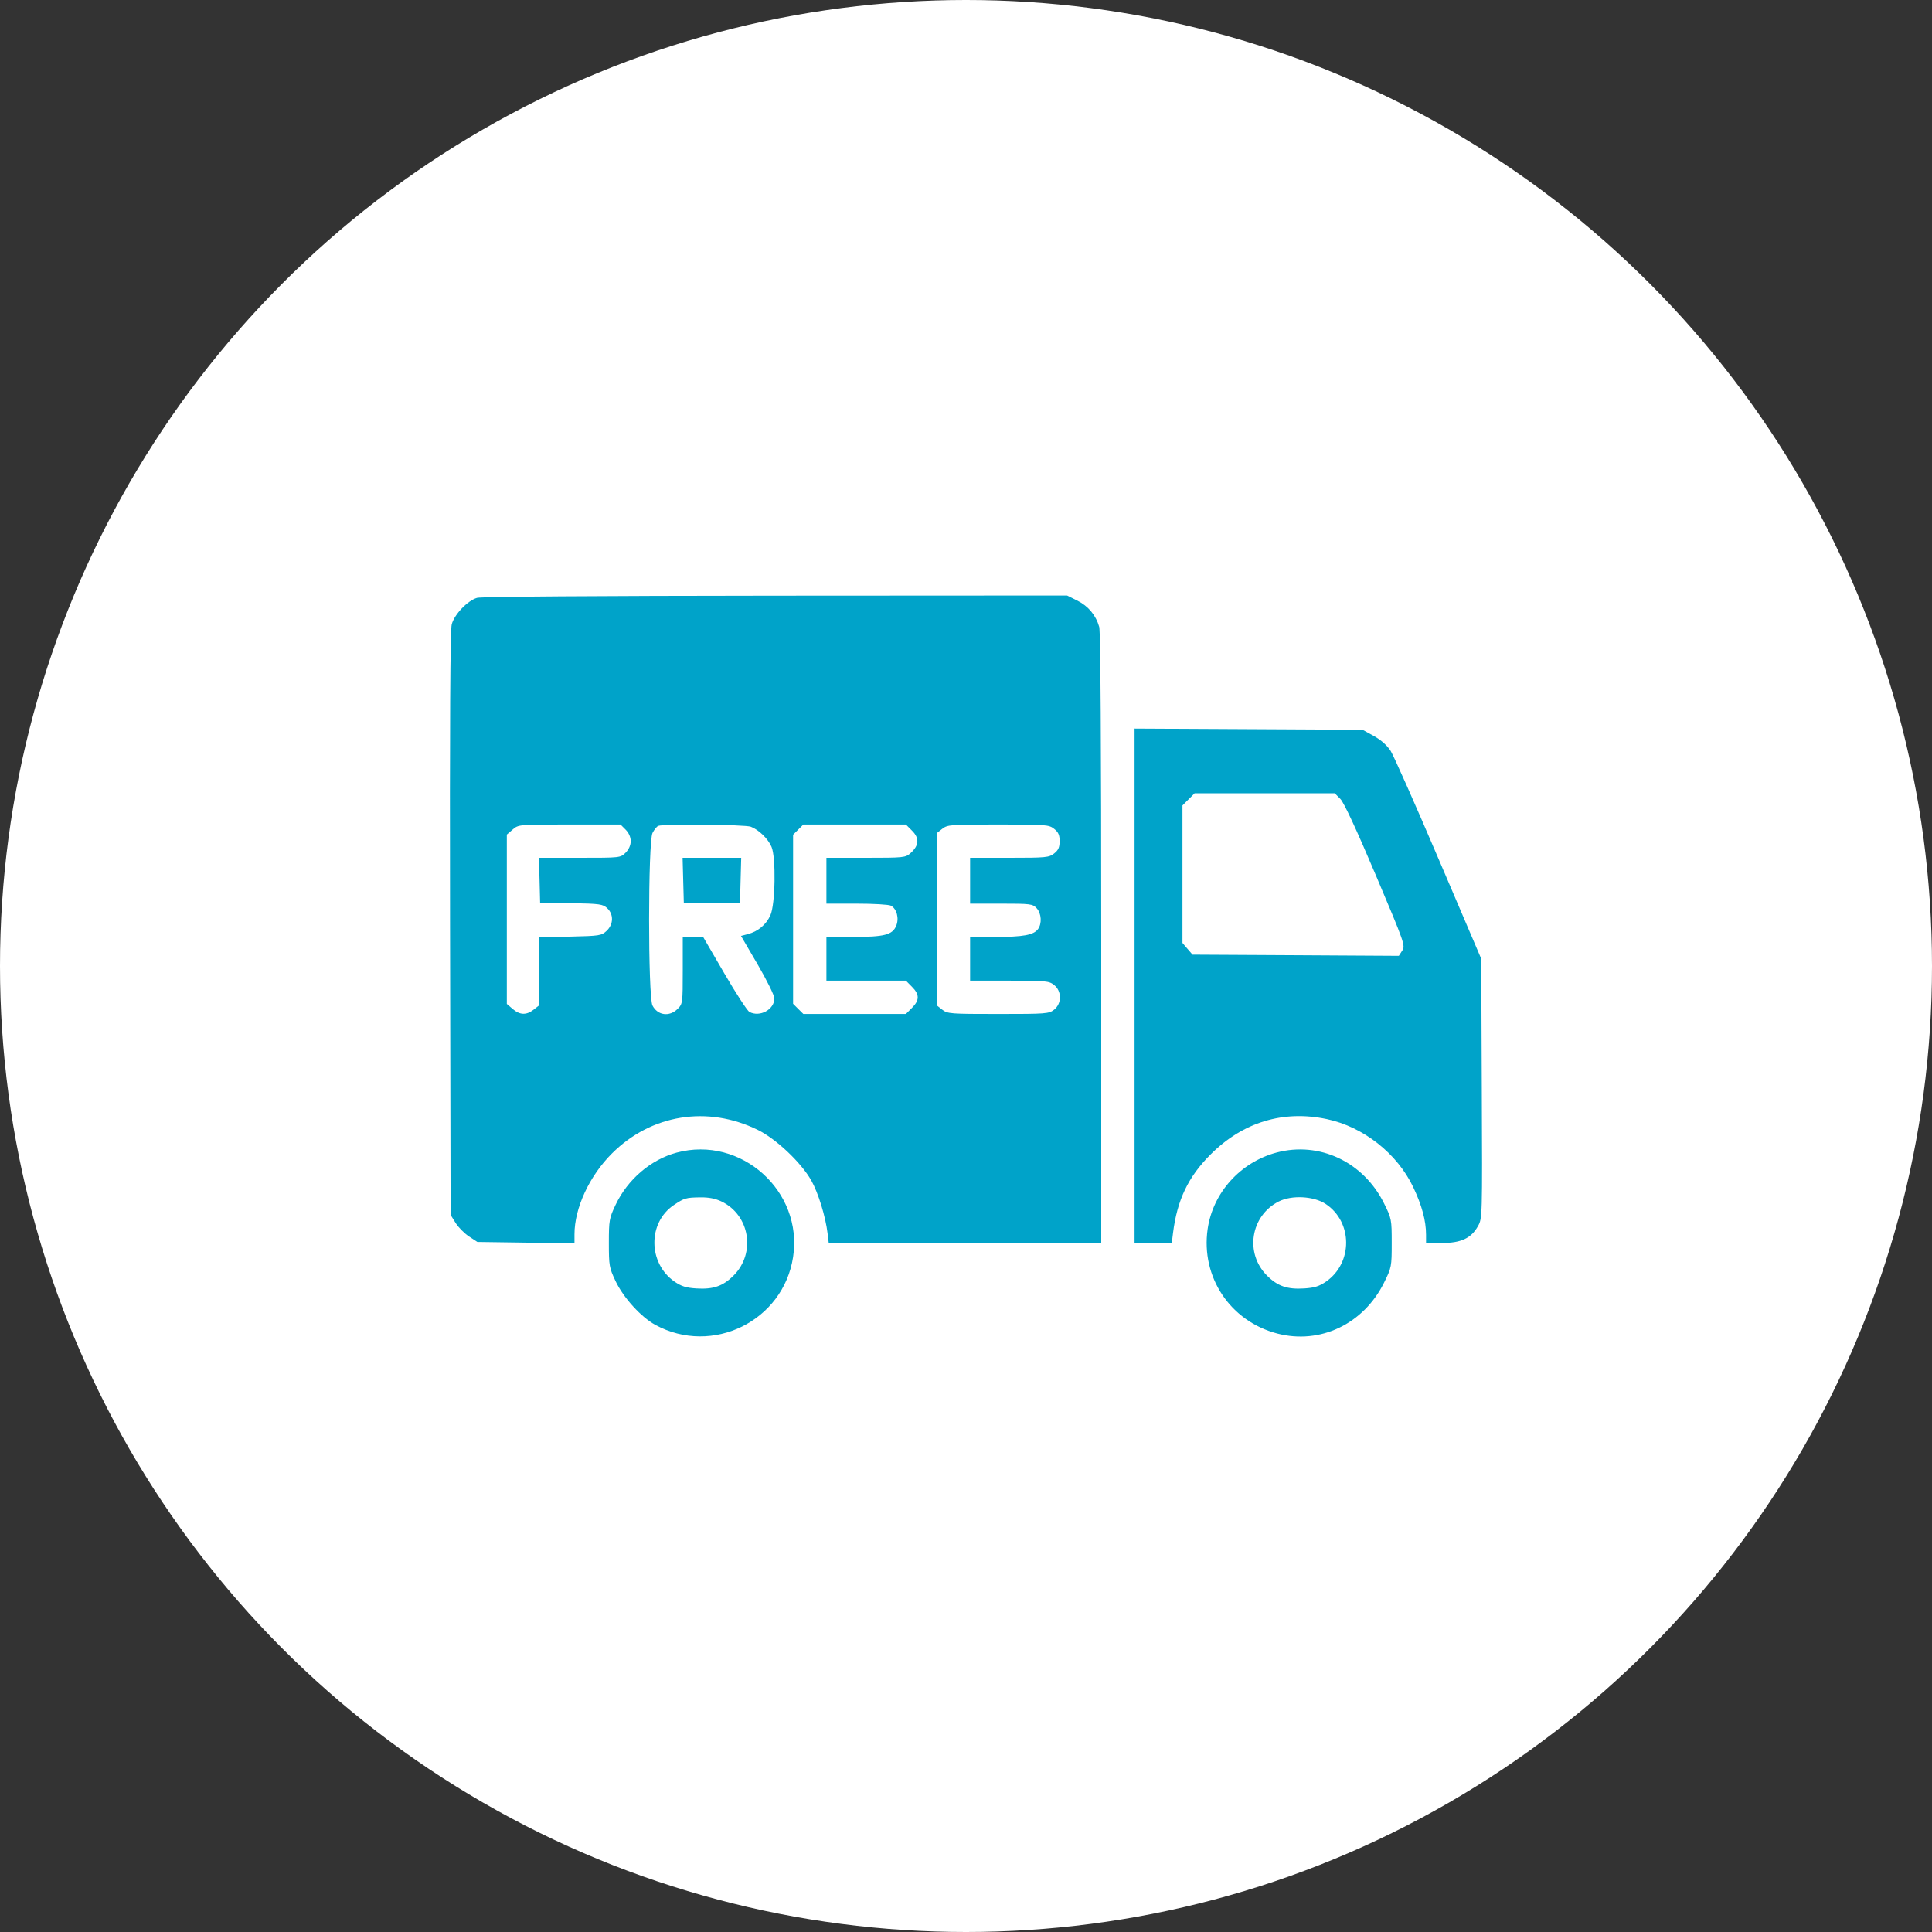
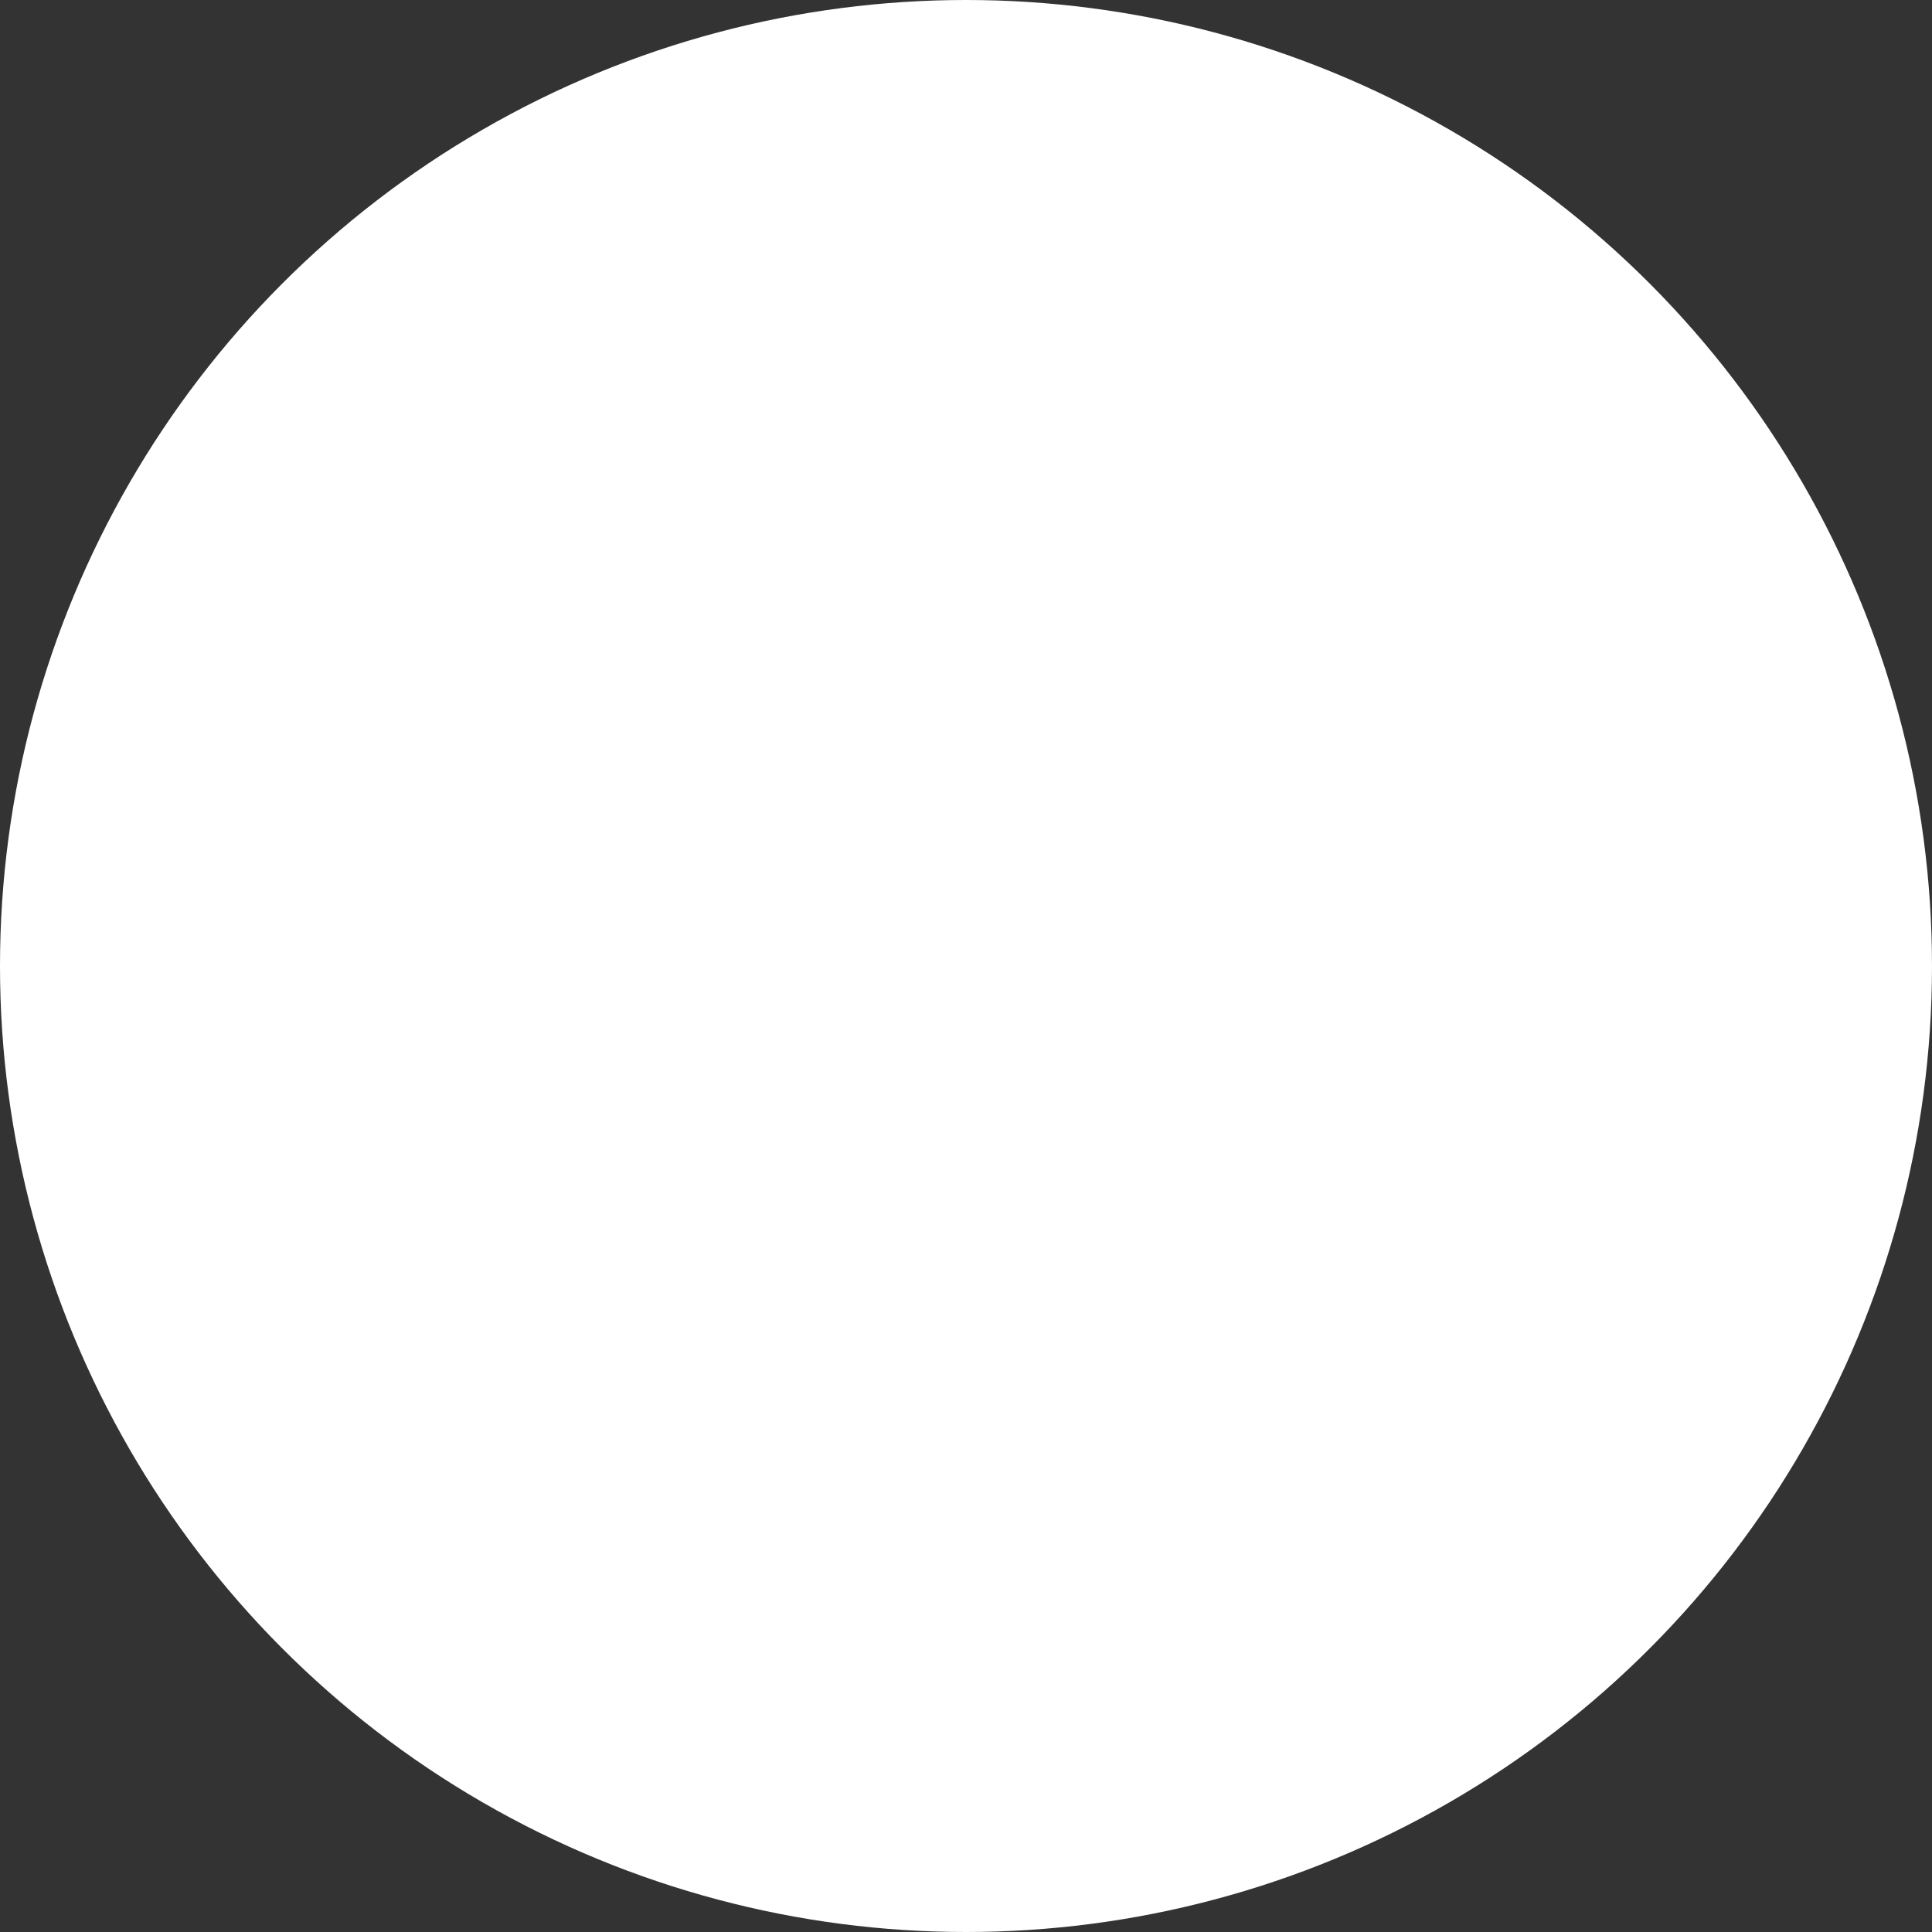
<svg xmlns="http://www.w3.org/2000/svg" width="48" height="48" viewBox="0 0 48 48" fill="none">
  <rect x="0" y="0" width="48" height="48" fill="#333333" stroke="none" />
  <circle cx="24" cy="24" r="24" fill="white" />
-   <path fill-rule="evenodd" clip-rule="evenodd" d="M11.853 14.853C11.617 14.921 11.29 15.263 11.223 15.511C11.185 15.653 11.172 17.948 11.181 22.95L11.195 30.184L11.318 30.381C11.385 30.49 11.535 30.641 11.65 30.718L11.86 30.856L13.066 30.873L14.273 30.889V30.664C14.273 30.015 14.643 29.217 15.203 28.658C16.177 27.686 17.576 27.459 18.825 28.071C19.283 28.295 19.903 28.881 20.157 29.33C20.327 29.631 20.511 30.226 20.56 30.637L20.59 30.882H23.975H27.36V23.317C27.36 18.569 27.342 15.685 27.31 15.575C27.227 15.285 27.039 15.059 26.768 14.923L26.512 14.795L19.268 14.799C14.87 14.802 11.956 14.823 11.853 14.853ZM28.188 24.492V30.882H28.651H29.113L29.143 30.637C29.246 29.813 29.52 29.239 30.076 28.683C30.878 27.879 31.882 27.574 32.966 27.804C33.872 27.996 34.711 28.656 35.109 29.49C35.326 29.943 35.43 30.329 35.43 30.678V30.882H35.824C36.298 30.882 36.55 30.765 36.718 30.466C36.829 30.27 36.829 30.256 36.815 27.045L36.801 23.821L35.744 21.347C35.163 19.985 34.626 18.775 34.551 18.657C34.463 18.519 34.313 18.386 34.133 18.286L33.852 18.131L31.02 18.116L28.188 18.101V24.492ZM33.302 19.851C33.392 19.943 33.703 20.613 34.181 21.742C34.9 23.441 34.919 23.494 34.837 23.619L34.754 23.747L32.191 23.732L29.628 23.718L29.503 23.573L29.378 23.427V21.719V20.011L29.529 19.86L29.68 19.709H31.421H33.162L33.302 19.851ZM15.543 20.612C15.623 20.692 15.67 20.798 15.67 20.899C15.67 20.999 15.623 21.105 15.543 21.185C15.416 21.312 15.409 21.312 14.403 21.312H13.39L13.405 21.869L13.419 22.425L14.194 22.439C14.903 22.452 14.978 22.463 15.086 22.564C15.25 22.718 15.243 22.965 15.071 23.127C14.944 23.246 14.899 23.253 14.165 23.27L13.394 23.288V24.133V24.978L13.257 25.085C13.078 25.226 12.915 25.22 12.737 25.067L12.592 24.942V22.838V20.735L12.737 20.61C12.882 20.485 12.884 20.485 14.149 20.485H15.416L15.543 20.612ZM18.654 20.54C18.852 20.615 19.082 20.838 19.168 21.039C19.282 21.306 19.263 22.47 19.14 22.74C19.034 22.975 18.831 23.143 18.577 23.209L18.41 23.253L18.824 23.962C19.052 24.353 19.239 24.732 19.239 24.805C19.239 25.082 18.876 25.279 18.619 25.141C18.567 25.113 18.286 24.682 17.996 24.184L17.469 23.278H17.216H16.963V24.108C16.963 24.92 16.96 24.941 16.836 25.065C16.632 25.269 16.339 25.23 16.211 24.982C16.098 24.763 16.099 20.912 16.212 20.694C16.254 20.612 16.318 20.534 16.354 20.519C16.485 20.467 18.508 20.485 18.654 20.54ZM22.662 20.641C22.847 20.826 22.834 21.007 22.622 21.196C22.497 21.308 22.455 21.312 21.512 21.312H20.532V21.881V22.451H21.286C21.7 22.451 22.082 22.473 22.134 22.501C22.281 22.58 22.343 22.817 22.265 23.003C22.171 23.227 21.97 23.278 21.197 23.278H20.532V23.821V24.364H21.519H22.506L22.657 24.516C22.848 24.707 22.848 24.85 22.657 25.041L22.506 25.192H21.232H19.959L19.831 25.065L19.704 24.938V22.838V20.739L19.831 20.612L19.959 20.485H21.232H22.506L22.662 20.641ZM26.189 20.592C26.295 20.675 26.326 20.745 26.326 20.899C26.326 21.052 26.295 21.122 26.189 21.205C26.063 21.305 25.986 21.312 25.077 21.312H24.102V21.881V22.451H24.875C25.605 22.451 25.655 22.457 25.755 22.564C25.875 22.693 25.891 22.949 25.787 23.086C25.677 23.231 25.42 23.278 24.735 23.278H24.102V23.821V24.364H25.077C25.986 24.364 26.063 24.372 26.189 24.472C26.382 24.623 26.382 24.933 26.189 25.085C26.06 25.187 25.99 25.192 24.8 25.192C23.61 25.192 23.54 25.187 23.41 25.085L23.274 24.978V22.838V20.699L23.41 20.592C23.54 20.49 23.61 20.485 24.8 20.485C25.99 20.485 26.06 20.49 26.189 20.592ZM16.974 21.869L16.989 22.425H17.687H18.385L18.4 21.869L18.415 21.312H17.687H16.959L16.974 21.869ZM16.813 28.636C16.169 28.809 15.593 29.302 15.293 29.936C15.136 30.268 15.127 30.32 15.127 30.882C15.127 31.445 15.136 31.496 15.293 31.828C15.489 32.242 15.925 32.721 16.281 32.916C17.7 33.688 19.458 32.822 19.704 31.232C19.957 29.595 18.411 28.207 16.813 28.636ZM31.711 28.636C30.813 28.878 30.131 29.638 30.003 30.539C29.834 31.731 30.566 32.827 31.733 33.131C32.8 33.409 33.876 32.896 34.386 31.868C34.573 31.491 34.577 31.47 34.577 30.882C34.577 30.294 34.573 30.274 34.386 29.897C33.875 28.866 32.779 28.349 31.711 28.636ZM17.929 29.852C18.63 30.192 18.782 31.134 18.226 31.69C17.963 31.954 17.721 32.038 17.299 32.011C17.046 31.995 16.926 31.957 16.758 31.841C16.099 31.384 16.09 30.378 16.74 29.94C17.001 29.765 17.04 29.753 17.399 29.748C17.612 29.745 17.775 29.778 17.929 29.852ZM32.936 29.912C33.61 30.358 33.615 31.377 32.945 31.841C32.777 31.957 32.657 31.995 32.404 32.011C31.982 32.038 31.74 31.954 31.477 31.69C30.922 31.135 31.07 30.206 31.769 29.851C32.092 29.687 32.64 29.716 32.936 29.912Z" fill="#00A3C9" />
</svg>